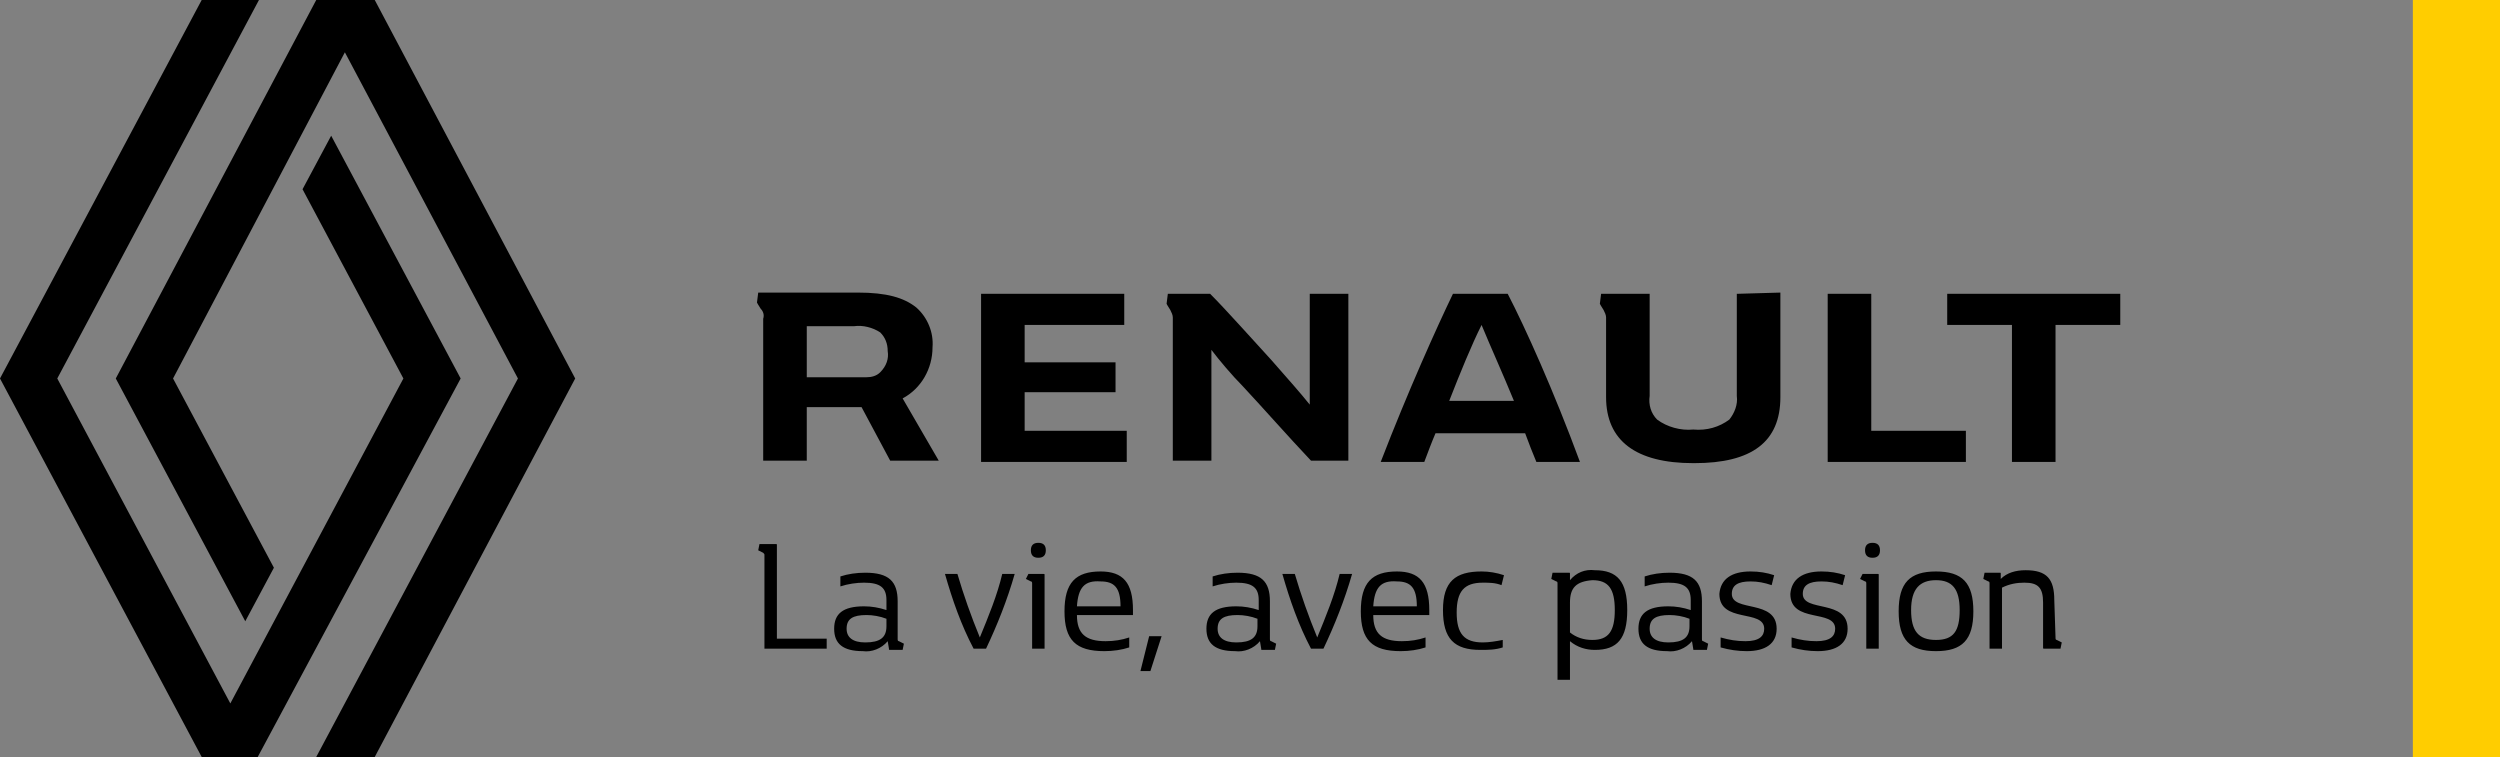
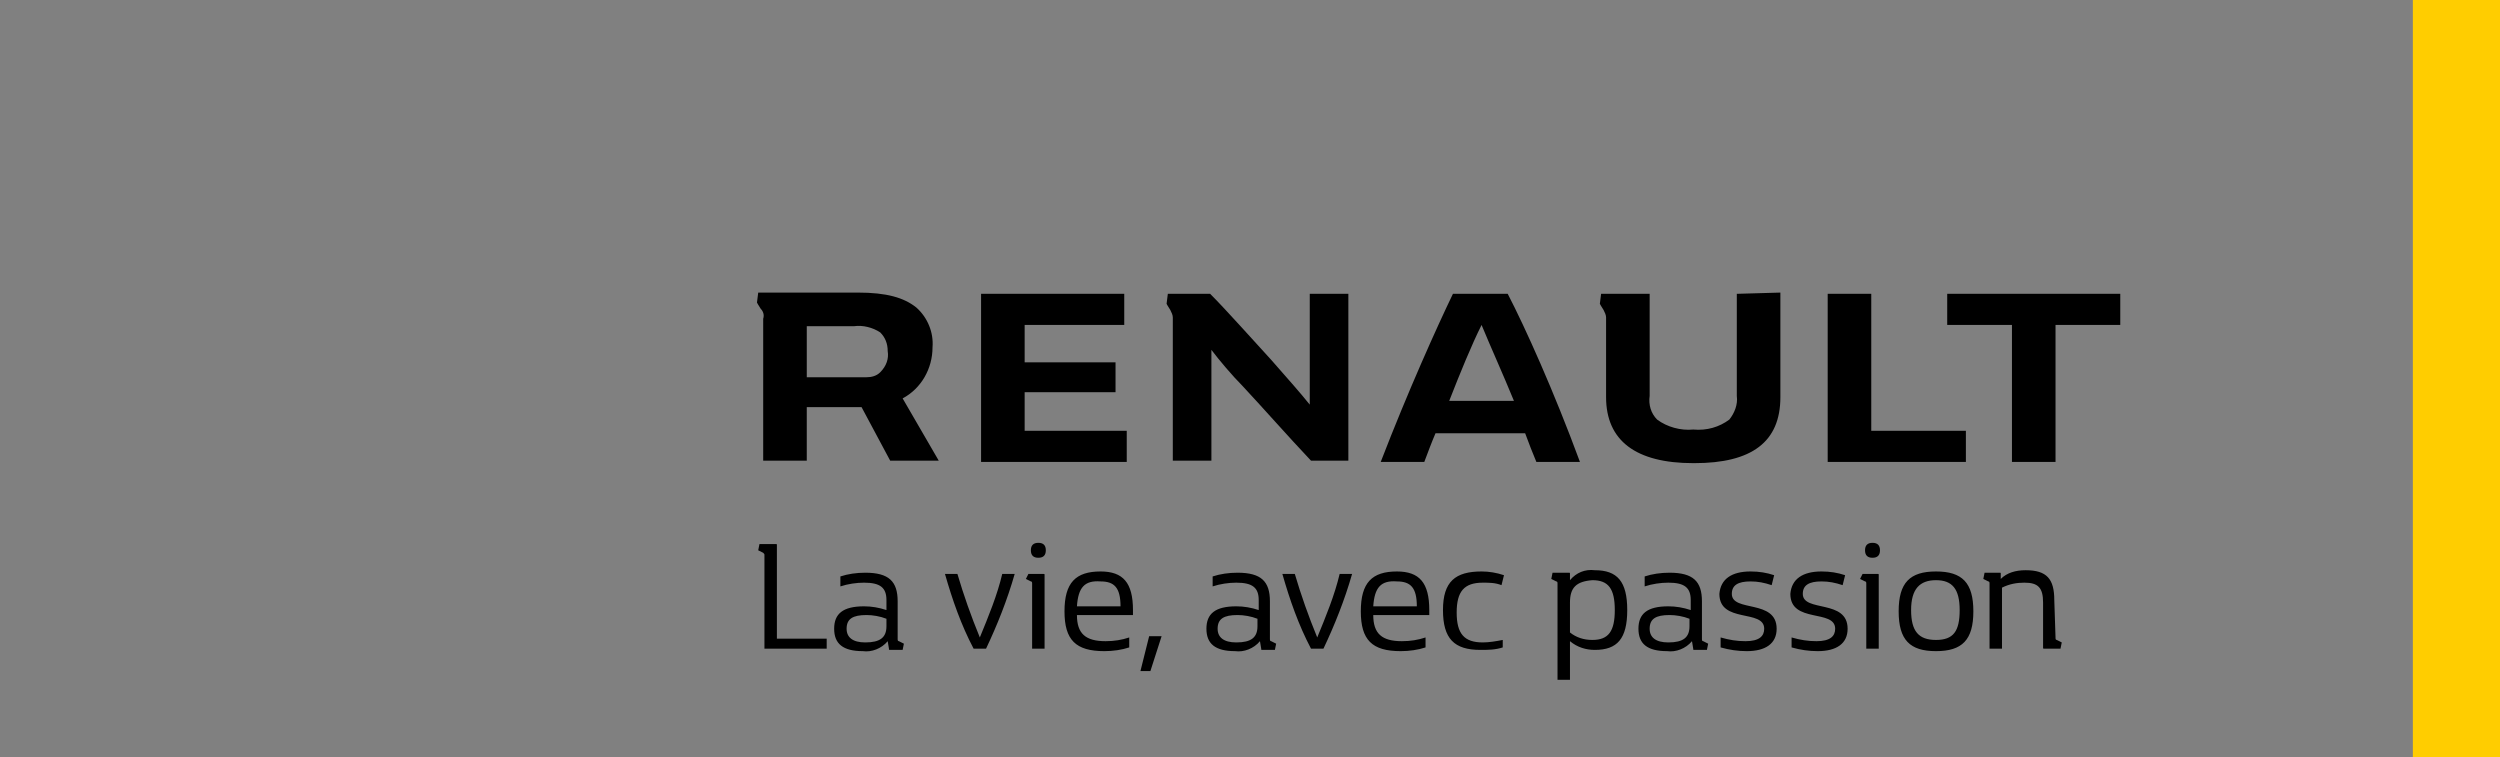
<svg xmlns="http://www.w3.org/2000/svg" version="1.1" id="Calque_1" x="0px" y="0px" viewBox="0 0 200.8 60.8" style="enable-background:new 0 0 200.8 60.8;" xml:space="preserve">
  <rect x="0" y="0" width="200.8" height="60.8" fill="#808080" stroke="none" />
  <style type="text/css">
	.st0{fill:#FFCD00;}
	.st1{fill:#FFFFFF;}
</style>
  <path d="M170.3,23.6v2.5h-5.2v11h-3.5v-11h-5.2v-2.5L170.3,23.6L170.3,23.6z M157.9,34.6v2.5h-11.1V23.6h3.5v11L157.9,34.6  L157.9,34.6z M90.5,34.6v2.5H78.8V23.6h11.5v2.5h-8v3h7.3v2.4h-7.3v3.1L90.5,34.6z M72.5,32c1.5-0.8,2.4-2.4,2.4-4.1  c0.1-1.2-0.4-2.4-1.3-3.2c-1-0.8-2.4-1.2-4.7-1.2h-8l-0.1,0.8c0,0,0.1,0.2,0.3,0.5c0.2,0.2,0.3,0.5,0.2,0.8V37h3.5v-4.3h4.4l2.3,4.3  h3.9L72.5,32z M70.7,29.9c-0.3,0.3-0.7,0.4-1.1,0.4h-4.8v-4.1h3.8c0.7-0.1,1.5,0.1,2.1,0.5c0.4,0.4,0.6,0.9,0.6,1.5  C71.4,28.8,71.2,29.4,70.7,29.9L70.7,29.9z M105.2,23.6v8.9c-0.8-1-1.7-2-3.1-3.6c-1.2-1.3-3.6-4-4.9-5.3h-3.4l-0.1,0.8  c0,0,0.1,0.2,0.3,0.5c0.1,0.2,0.2,0.4,0.2,0.6V37h3.1v-8.9c0.6,0.8,1.7,2.1,2.5,2.9c1.5,1.6,3.7,4.1,5.5,6h3V23.6L105.2,23.6  L105.2,23.6z M139.5,23.6v8.2c0.1,0.7-0.2,1.4-0.6,1.9c-0.8,0.6-1.8,0.9-2.9,0.8c-1,0.1-2.1-0.2-2.9-0.8c-0.5-0.5-0.7-1.2-0.6-1.9  v-8.2h-3.9l-0.1,0.8c0,0,0.1,0.2,0.3,0.5c0.1,0.2,0.2,0.4,0.2,0.6v6.4c0,3.5,2.4,5.3,7,5.3h0.1c4.6,0,6.9-1.7,6.9-5.3v-8.4  L139.5,23.6L139.5,23.6z M121.1,23.6h-4.4c-1.3,2.7-3.6,7.8-5.8,13.5h3.5c0.3-0.8,0.6-1.6,0.9-2.3h7.2c0.3,0.8,0.6,1.6,0.9,2.3h3.5  C124.8,31.4,122.5,26.3,121.1,23.6L121.1,23.6z M116.4,32.2c0.9-2.3,1.8-4.5,2.6-6.1c0.7,1.7,1.7,3.9,2.6,6.1H116.4z" />
  <path class="st0" d="M193.8,0h7v60.8h-7V0z" />
-   <path class="st1" d="M17.9,59.5" />
  <path d="M62.4,51.3h4v0.8h-5v-7.5c0-0.1,0-0.1-0.1-0.2l-0.4-0.2l0.1-0.5h1.3c0.1,0,0.1,0,0.1,0.1L62.4,51.3z M71.3,51.5  c-0.5,0.6-1.3,0.9-2,0.8c-1.6,0-2.3-0.6-2.3-1.8s0.7-1.8,2.4-1.8c0.6,0,1.2,0.1,1.8,0.3v-0.8c0-1-0.5-1.4-1.8-1.4  c-0.6,0-1.3,0.1-1.9,0.3v-0.8c0.6-0.2,1.3-0.3,2-0.3c1.9,0,2.6,0.7,2.6,2.3v3c0,0.1,0,0.2,0.1,0.2l0.4,0.2l-0.1,0.5h-1  c-0.1,0-0.1,0-0.1-0.1L71.3,51.5z M71.2,49.7c-0.5-0.2-1.1-0.3-1.6-0.3c-1.1,0-1.6,0.3-1.6,1.1c0,0.7,0.5,1.1,1.5,1.1  c1.2,0,1.7-0.4,1.7-1.3L71.2,49.7L71.2,49.7z M78.2,52.1c-1-1.9-1.7-3.9-2.3-6h1c0.5,1.7,1.1,3.4,1.8,5.1c0.7-1.7,1.4-3.4,1.8-5.1h1  c-0.6,2.1-1.4,4.1-2.3,6L78.2,52.1L78.2,52.1z M82.6,46.1h1.2c0.1,0,0.1,0,0.1,0.1v5.9h-1v-5.2c0-0.1,0-0.2-0.1-0.2l-0.4-0.2  L82.6,46.1z M83.4,43.6c0.4,0,0.6,0.2,0.6,0.6s-0.2,0.6-0.6,0.6s-0.6-0.2-0.6-0.6S83,43.6,83.4,43.6L83.4,43.6z M88.4,45.9  c1.8,0,2.6,0.9,2.6,3.1c0,0.1,0,0.3,0,0.4h-4.5c0,1.5,0.7,2.1,2.3,2.1c0.7,0,1.3-0.1,1.9-0.3v0.8c-0.6,0.2-1.3,0.3-2,0.3  c-2.3,0-3.2-0.9-3.2-3.2S86.4,45.9,88.4,45.9z M86.5,48.7h3.5c0-1.5-0.5-2-1.6-2C87.1,46.6,86.6,47.2,86.5,48.7L86.5,48.7z   M92.4,53.9h-0.8l0.7-2.8h1L92.4,53.9z M101.2,51.5c-0.5,0.6-1.3,0.9-2,0.8c-1.6,0-2.3-0.6-2.3-1.8s0.7-1.8,2.4-1.8  c0.6,0,1.2,0.1,1.8,0.3v-0.8c0-1-0.5-1.4-1.8-1.4c-0.6,0-1.3,0.1-1.9,0.3v-0.8c0.6-0.2,1.3-0.3,2-0.3c1.9,0,2.6,0.7,2.6,2.3v3  c0,0.1,0,0.2,0.1,0.2l0.4,0.2l-0.1,0.5h-1c-0.1,0-0.1,0-0.1-0.1L101.2,51.5z M101,49.7c-0.5-0.2-1.1-0.3-1.6-0.3  c-1.1,0-1.6,0.3-1.6,1.1c0,0.7,0.5,1.1,1.5,1.1c1.2,0,1.7-0.4,1.7-1.3L101,49.7L101,49.7z M105.3,52.1c-1-1.9-1.7-3.9-2.3-6h1  c0.5,1.7,1.1,3.4,1.8,5.1c0.7-1.7,1.4-3.4,1.8-5.1h1c-0.6,2.1-1.4,4.1-2.3,6L105.3,52.1L105.3,52.1z M112.2,45.9  c1.8,0,2.6,0.9,2.6,3.1c0,0.1,0,0.3,0,0.4h-4.5c0,1.5,0.7,2.1,2.3,2.1c0.7,0,1.3-0.1,1.9-0.3v0.8c-0.6,0.2-1.3,0.3-2,0.3  c-2.3,0-3.2-0.9-3.2-3.2S110.2,45.9,112.2,45.9L112.2,45.9z M110.3,48.7h3.5c0-1.5-0.5-2-1.6-2C110.9,46.6,110.4,47.2,110.3,48.7  L110.3,48.7z M119,45.9c0.6,0,1.2,0.1,1.8,0.3l-0.2,0.8c-0.5-0.2-1-0.2-1.5-0.2c-1.5,0-2.1,0.7-2.1,2.4s0.6,2.4,2.1,2.4  c0.5,0,1.1-0.1,1.6-0.2V52c-0.6,0.2-1.2,0.2-1.8,0.2c-2.1,0-3-0.9-3-3.2S116.9,45.9,119,45.9L119,45.9z M125.1,46.9  c0-0.1,0-0.2-0.1-0.2l-0.4-0.2l0.1-0.5h1.3c0.1,0,0.1,0,0.1,0.1v0.5c0.5-0.6,1.2-0.9,2-0.8c1.8,0,2.6,0.9,2.6,3.2s-0.8,3.2-2.6,3.2  c-0.7,0-1.4-0.2-2-0.7v3.1h-1L125.1,46.9z M126.1,48.4v2.4c0.5,0.4,1.1,0.6,1.8,0.6c1.3,0,1.8-0.7,1.8-2.4s-0.5-2.4-1.8-2.4  C126.6,46.7,126.1,47.2,126.1,48.4L126.1,48.4z M135.9,51.5c-0.5,0.6-1.3,0.9-2,0.8c-1.6,0-2.3-0.6-2.3-1.8s0.7-1.8,2.4-1.8  c0.6,0,1.2,0.1,1.8,0.3v-0.8c0-1-0.5-1.4-1.8-1.4c-0.6,0-1.3,0.1-1.9,0.3v-0.8c0.6-0.2,1.3-0.3,2-0.3c1.9,0,2.6,0.7,2.6,2.3v3  c0,0.1,0,0.2,0.1,0.2l0.4,0.2l-0.1,0.5h-1c-0.1,0-0.1,0-0.1-0.1L135.9,51.5z M135.7,49.7c-0.5-0.2-1.1-0.3-1.6-0.3  c-1.1,0-1.6,0.3-1.6,1.1c0,0.7,0.5,1.1,1.5,1.1c1.2,0,1.7-0.4,1.7-1.3L135.7,49.7L135.7,49.7z M140.6,45.9c0.7,0,1.3,0.1,1.9,0.3  l-0.2,0.8c-0.6-0.2-1.1-0.3-1.7-0.3c-1,0-1.5,0.3-1.5,1c0,1.5,3.6,0.4,3.6,2.8c0,1.2-0.9,1.8-2.4,1.8c-0.7,0-1.4-0.1-2.1-0.3v-0.8  c0.7,0.2,1.3,0.3,2,0.3c1.1,0,1.5-0.4,1.5-1c0-1.6-3.6-0.4-3.6-2.8C138.2,46.5,139.1,45.9,140.6,45.9L140.6,45.9z M146.3,45.9  c0.7,0,1.3,0.1,1.9,0.3l-0.2,0.8c-0.6-0.2-1.1-0.3-1.7-0.3c-1,0-1.5,0.3-1.5,1c0,1.5,3.6,0.4,3.6,2.8c0,1.2-0.9,1.8-2.4,1.8  c-0.7,0-1.4-0.1-2.1-0.3v-0.8c0.7,0.2,1.3,0.3,2,0.3c1.1,0,1.5-0.4,1.5-1c0-1.6-3.6-0.4-3.6-2.8C143.9,46.5,144.8,45.9,146.3,45.9  L146.3,45.9z M149.6,46.1h1.2c0.1,0,0.1,0,0.1,0.1v5.9h-1v-5.2c0-0.1,0-0.2-0.1-0.2l-0.4-0.2L149.6,46.1z M150.4,43.6  c0.4,0,0.6,0.2,0.6,0.6s-0.2,0.6-0.6,0.6s-0.6-0.2-0.6-0.6S150,43.6,150.4,43.6L150.4,43.6z M155.5,45.9c2.1,0,3,0.9,3,3.2  s-0.9,3.2-3,3.2s-3-0.9-3-3.2S153.4,45.9,155.5,45.9L155.5,45.9z M155.5,51.4c1.4,0,1.9-0.7,1.9-2.4s-0.6-2.4-1.9-2.4s-2,0.7-2,2.4  S154.1,51.4,155.5,51.4L155.5,51.4z M165.1,51.2c0,0.1,0,0.2,0.1,0.2l0.4,0.2l-0.1,0.5h-1.3c-0.1,0-0.1,0-0.1-0.1v-3.6  c0-1.2-0.4-1.6-1.5-1.6c-0.6,0-1.2,0.1-1.8,0.4v4.9h-1v-5.2c0-0.1,0-0.2-0.1-0.2l-0.4-0.2l0.1-0.5h1.2c0.1,0,0.1,0,0.1,0.1v0.4  c0.5-0.5,1.2-0.7,2-0.7c1.7,0,2.3,0.7,2.3,2.4L165.1,51.2L165.1,51.2z" />
-   <path d="M37,30.4L20.7,60.8h-4.5L0,30.4L16.2,0h4.6L4.6,30.4l13.9,26.1l13.9-26.1l-8.1-15.2l2.3-4.3L37,30.4z M30.1,0h-4.7L9.3,30.4  l10.4,19.5l2.3-4.3l-8.1-15.2L27.7,4.2l13.9,26.2L25.4,60.8h4.7l16.1-30.4L30.1,0z" />
</svg>